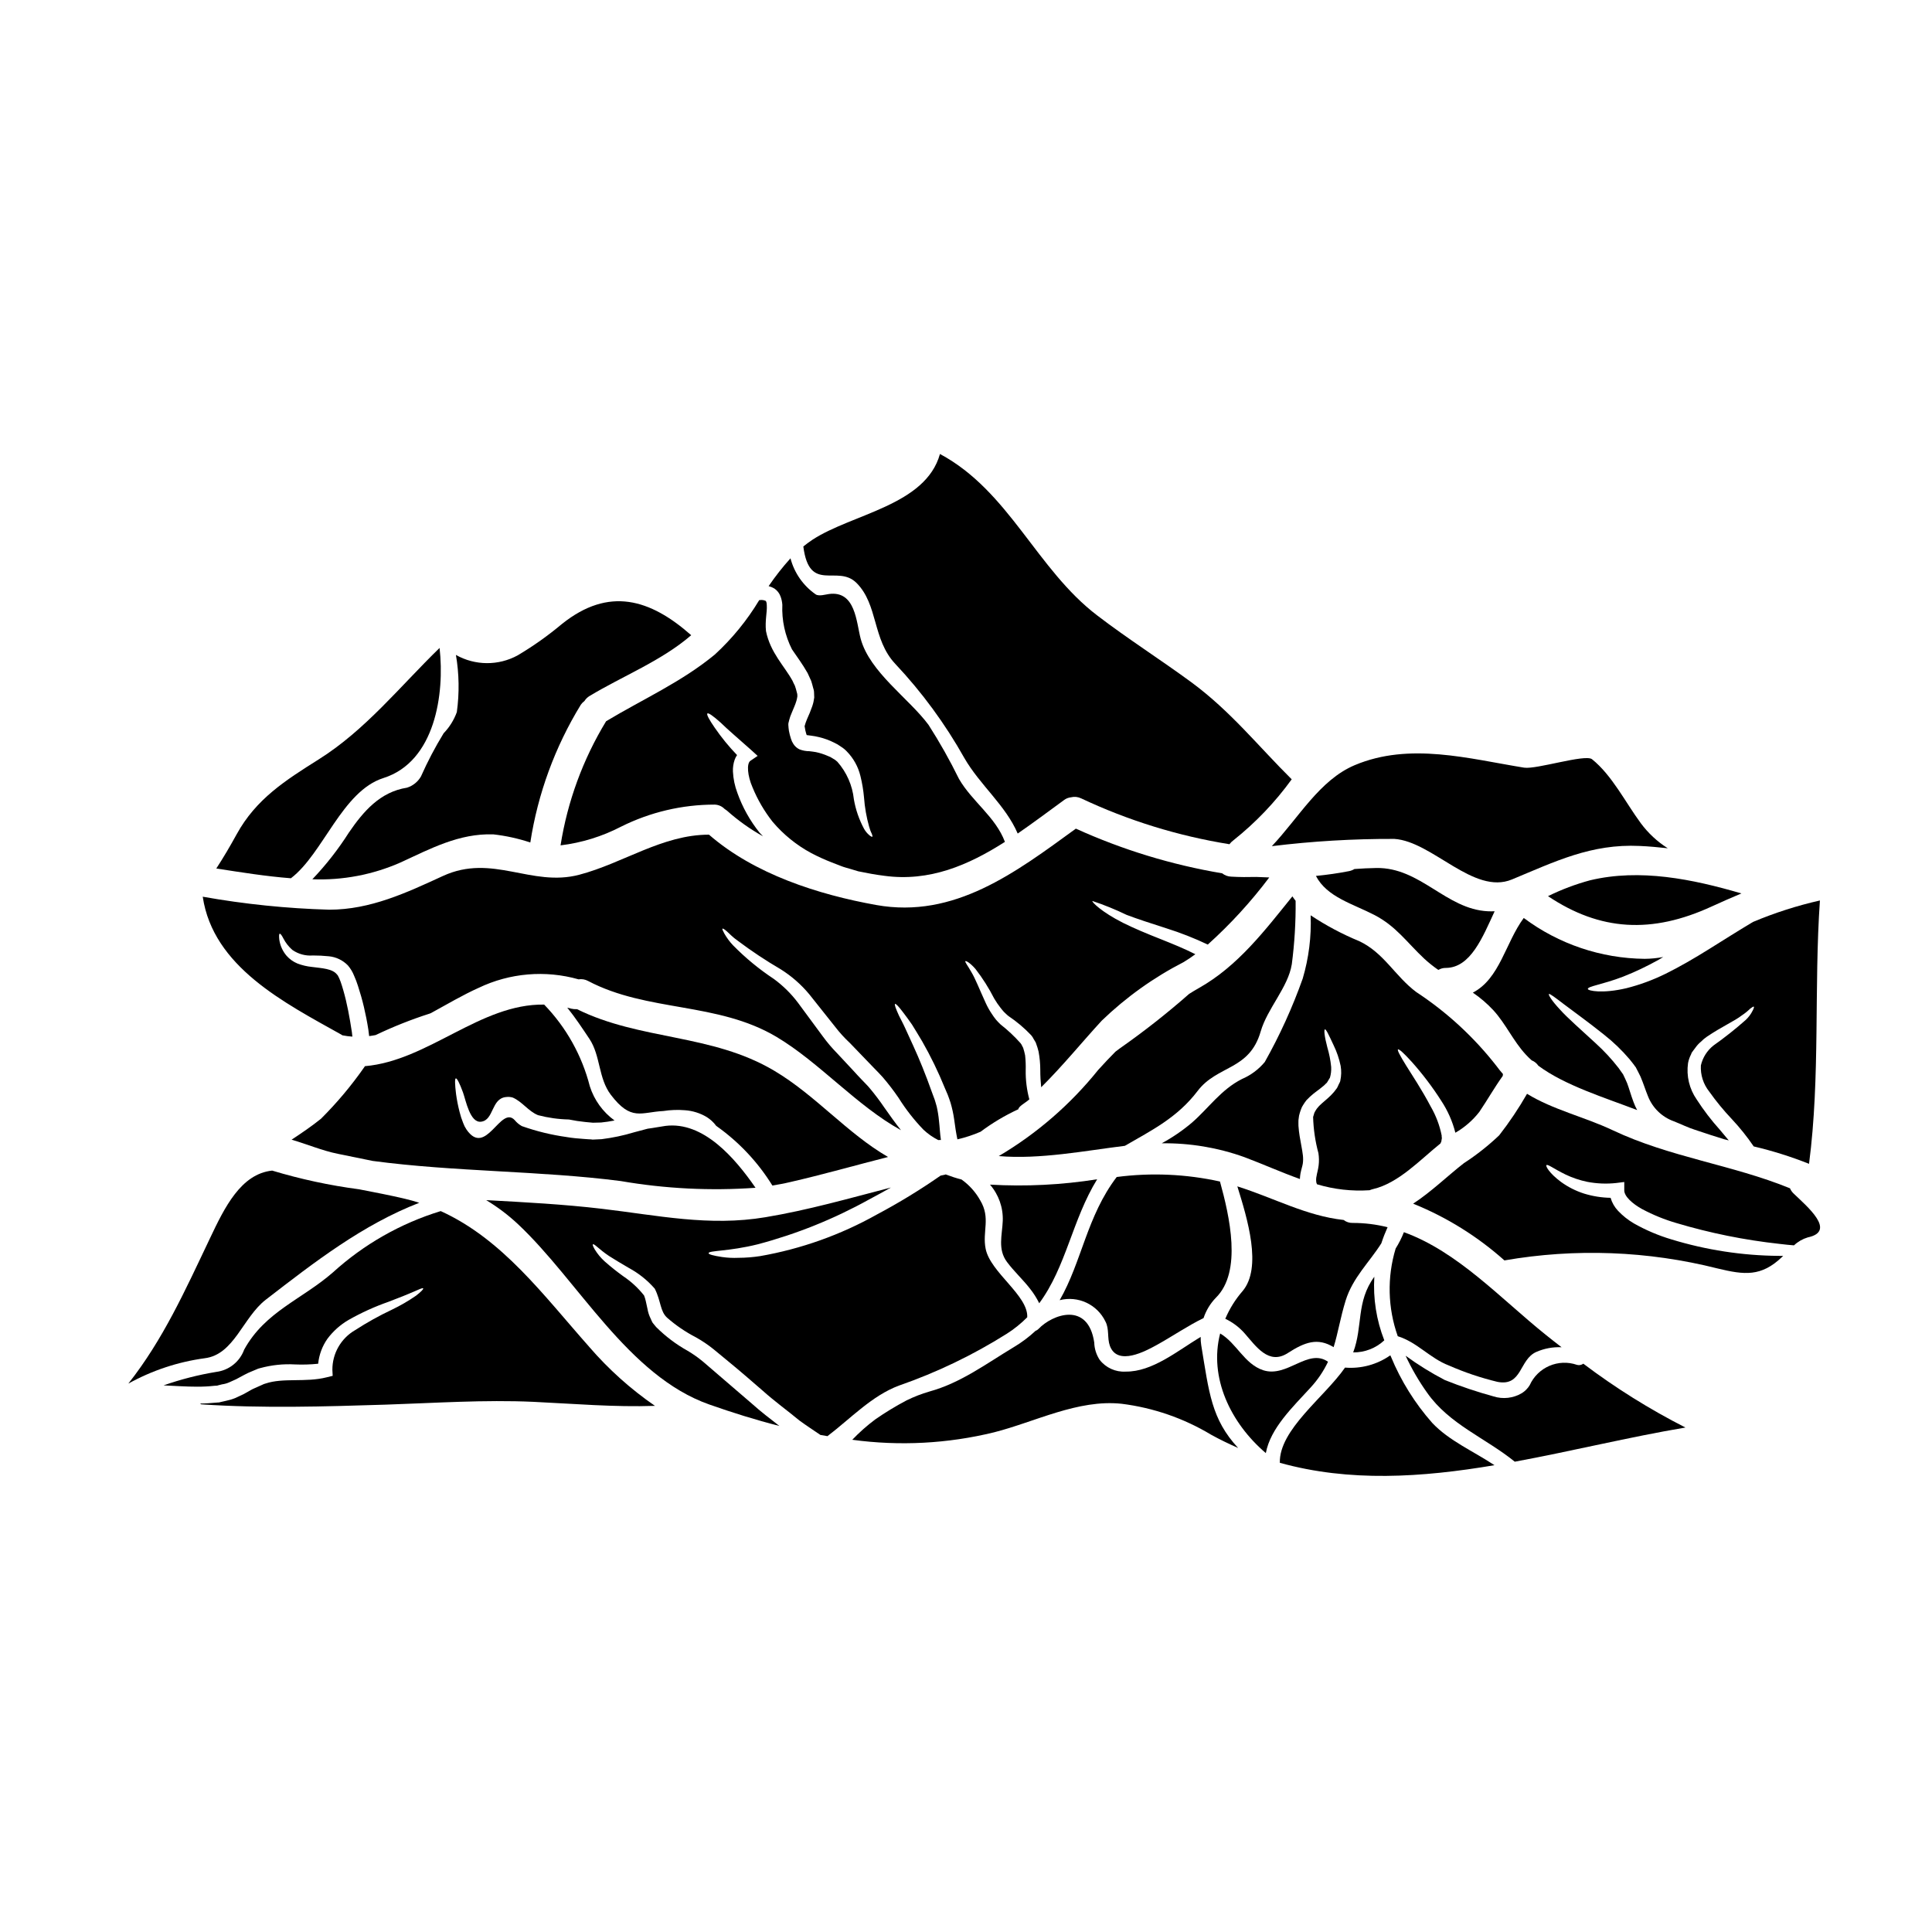
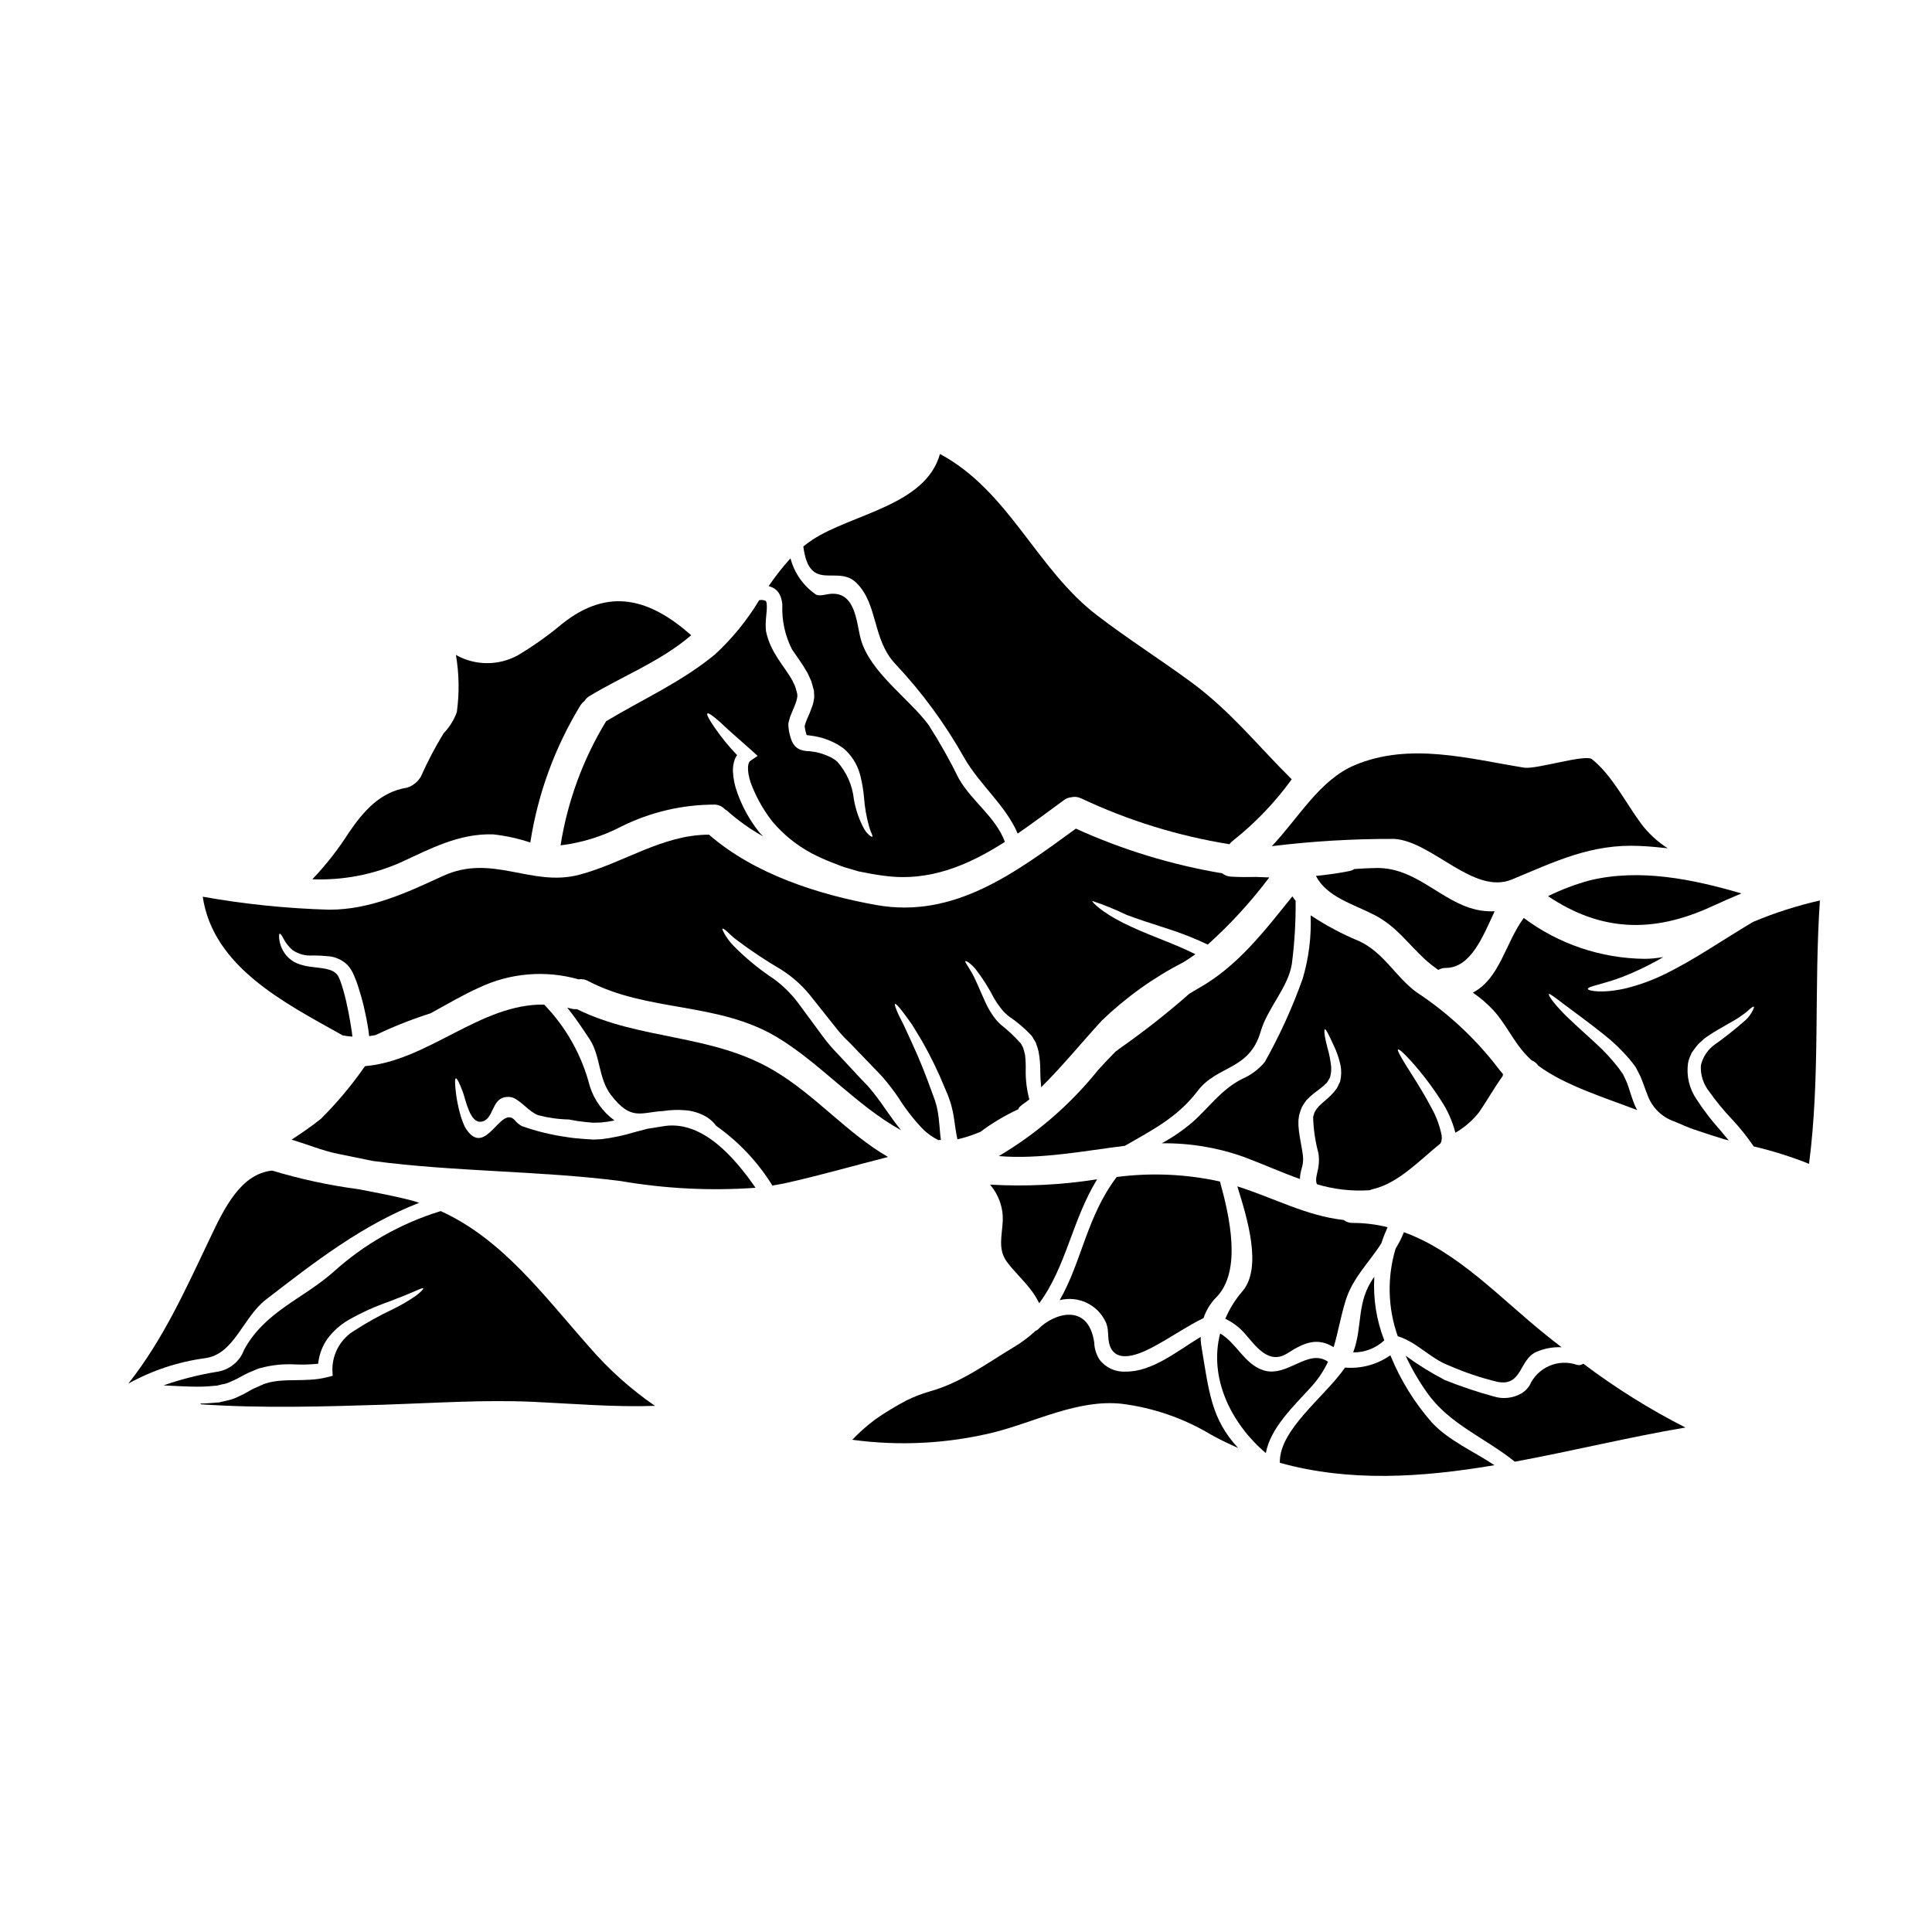
<svg xmlns="http://www.w3.org/2000/svg" fill="#000000" width="800px" height="800px" version="1.1" viewBox="144 144 512 512">
  <g>
    <path d="m461.4 433.09c5.227-6.852 13.711-5.387 16.695-15.742 1.785-6.137 7.254-11.684 8.238-17.785l0.004-0.004c0.73-5.582 1.07-11.203 1.016-16.832-0.297-0.371-0.586-0.789-0.855-1.18-7.359 9.098-14.426 18.457-24.773 24.293-0.91 0.508-1.734 1.016-2.586 1.547-5.894 5.184-12.07 10.035-18.5 14.535-0.348 0.27-0.691 0.508-1.039 0.789-1.52 1.547-3.066 3.148-4.586 4.852-7.332 9.125-16.25 16.855-26.328 22.812 10.906 0.934 22.984-1.441 33.414-2.719 7.148-4.141 13.922-7.477 19.301-14.566z" />
    <path d="m436.95 494.21c1.066 2.004 0.426 4.375 1.18 6.453 2.027 5.512 9.652 1.277 12.293-0.16 4.215-2.316 8.215-5.094 12.531-7.199 0.672-2.027 1.793-3.879 3.285-5.41 6.988-6.906 3.598-21.602 1.066-30.777-8.984-1.984-18.242-2.391-27.363-1.199-7.891 10.32-9.277 22.512-15.117 32.641 4.871-1.242 9.945 1.121 12.125 5.652z" />
    <path d="m565.41 377.28c-3.852 1.039-7.59 2.449-11.172 4.211 13.777 9.227 27.516 10.051 43.414 2.719 2.625-1.203 5.238-2.348 7.84-3.441-12.988-3.812-26.91-6.637-40.082-3.488z" />
    <path d="m292.55 368.03c5.602-0.68 11.039-2.359 16.051-4.965 7.691-3.84 16.172-5.836 24.773-5.836 0.996 0.023 1.941 0.434 2.641 1.145 0.223 0.133 0.438 0.285 0.641 0.453 2.922 2.609 6.125 4.891 9.543 6.801-0.293-0.324-0.559-0.613-0.883-0.934h0.004c-2.547-3.164-4.543-6.734-5.906-10.559-0.688-1.82-1.086-3.738-1.18-5.68-0.043-1.051 0.109-2.102 0.453-3.094 0.152-0.445 0.371-0.871 0.641-1.258-2.16-2.242-4.137-4.66-5.902-7.227-1.496-2.16-2.215-3.519-1.969-3.785 0.246-0.27 1.547 0.641 3.543 2.43 1.895 1.867 4.746 4.266 8.055 7.227l1.73 1.574-1.895 1.281c-1.094 0.719-0.789 4.027 0.531 7.039 1.344 3.285 3.141 6.363 5.336 9.148 2.867 3.383 6.344 6.199 10.25 8.297 1.75 0.918 3.547 1.738 5.387 2.453 0.883 0.348 1.734 0.664 2.535 0.984 0.801 0.32 1.625 0.508 2.402 0.746s1.469 0.426 2.133 0.641c2.316 0.48 4.613 0.906 6.852 1.18 12.027 1.652 22.348-2.824 32-8.984-2.508-6.668-8.691-10.668-12.16-16.664v0.004c-2.422-4.934-5.117-9.723-8.082-14.348-5.172-6.988-15.574-13.973-17.977-22.801-1.18-4.371-1.332-12.879-8.477-11.867-0.691 0.078-2.668 0.691-3.496 0.055-3.269-2.285-5.625-5.66-6.637-9.523-2.094 2.32-4.027 4.781-5.789 7.363 0.535 0.141 1.047 0.355 1.52 0.637 0.77 0.523 1.352 1.281 1.656 2.16 0.254 0.695 0.406 1.422 0.453 2.16-0.176 4.09 0.707 8.16 2.559 11.809 1.277 1.895 2.754 3.84 4.133 6.269l0.961 2.106c0.238 0.664 0.32 1.18 0.508 1.812l0.133 0.457 0.023 0.105h0.004c0.008 0.098 0.027 0.195 0.055 0.293l0.027 0.348c0.027 0.457 0.027 0.91 0.051 1.363v-0.004c-0.09 0.77-0.258 1.531-0.504 2.266-0.414 1.188-0.883 2.352-1.414 3.492-0.258 0.605-0.473 1.23-0.641 1.871l0.055 0.238c0.074 0.578 0.199 1.148 0.371 1.703 0.035 0.137 0.082 0.266 0.133 0.395 0.211 0.027 0.691 0.105 1.18 0.156 0.719 0.086 1.434 0.219 2.133 0.395 1.363 0.328 2.684 0.809 3.938 1.441 0.641 0.289 1.25 0.645 1.812 1.066 0.594 0.363 1.129 0.801 1.605 1.309 1.742 1.793 2.977 4.023 3.566 6.453 0.469 1.883 0.789 3.801 0.961 5.731 0.188 2.59 0.637 5.156 1.336 7.656 0.133 0.395 0.238 0.789 0.348 1.094 0.105 0.309 0.27 0.609 0.375 0.852 0.184 0.457 0.238 0.746 0.133 0.789-0.105 0.039-0.348-0.055-0.746-0.375h-0.004c-0.582-0.488-1.07-1.074-1.441-1.738-1.312-2.441-2.223-5.078-2.691-7.812-0.391-3.688-1.918-7.164-4.371-9.945-0.355-0.34-0.75-0.625-1.184-0.855-0.418-0.293-0.879-0.523-1.359-0.691-1.012-0.445-2.066-0.785-3.148-1.012-0.562-0.105-1.094-0.16-1.707-0.238l-0.004-0.004c-0.891 0.004-1.777-0.16-2.613-0.477-0.664-0.309-1.227-0.801-1.625-1.414-0.293-0.434-0.516-0.91-0.664-1.414-0.227-0.68-0.406-1.375-0.535-2.082-0.078-0.531-0.133-1.066-0.16-1.598s0.16-0.828 0.215-1.227c0.172-0.676 0.402-1.336 0.691-1.969 0.453-1.121 0.961-2.188 1.223-3.121h0.004c0.117-0.41 0.207-0.828 0.266-1.254-0.023-0.156-0.031-0.32-0.027-0.48v-0.105c0-0.055-0.129-0.48-0.129-0.48-0.137-0.586-0.305-1.168-0.508-1.734-0.211-0.426-0.43-0.828-0.613-1.277-2.082-3.84-5.902-7.477-7.043-13.203-0.293-2.754 0.324-5.039 0.215-6.746 0-0.879-0.215-1.223-0.297-1.25l0.004-0.004c-0.484-0.219-1.023-0.293-1.547-0.211h-0.16c-3.203 5.336-7.156 10.184-11.734 14.398-8.824 7.305-19.094 11.84-28.852 17.711-6.129 10.07-10.23 21.246-12.07 32.891z" />
    <path d="m370.98 298.48c5.785 5.785 4.16 14.934 10.266 21.441 7.102 7.547 13.254 15.938 18.324 24.977 4.16 7.199 10.879 12.453 14.133 20 4.184-2.883 8.266-5.949 12.32-8.906v-0.004c0.523-0.383 1.141-0.621 1.785-0.691 0.902-0.227 1.855-0.129 2.695 0.27 12.465 5.879 25.699 9.973 39.309 12.16 0.309-0.406 0.676-0.766 1.09-1.066 5.848-4.652 11.035-10.082 15.414-16.137-8.957-8.879-16.156-18.027-26.613-25.734-8.215-6.027-16.828-11.492-24.879-17.652-16.137-12.266-23.336-32.961-41.723-42.828-3.812 13.652-23.199 15.816-33.785 22.723-0.855 0.559-1.652 1.18-2.426 1.785 1.609 12.57 9.051 4.625 14.09 9.664z" />
    <path d="m513.51 366.32c10.082 0.641 21.016 14.957 31.172 10.746 11.441-4.746 20.988-9.492 33.852-8.879 2.504 0.105 4.988 0.348 7.438 0.613h0.004c-2.773-1.75-5.199-4.004-7.148-6.641-4.027-5.441-7.629-12.723-12.934-16.961-1.816-1.414-14.75 2.754-18 2.238-14.613-2.363-30.309-6.797-44.871-0.664-9.332 3.938-14.828 13.918-21.973 21.469h0.004c10.766-1.32 21.609-1.961 32.457-1.922z" />
    <path d="m410.87 478.45c1.871 2.508 4.188 4.613 6.109 7.086h-0.004c0.949 1.188 1.762 2.473 2.43 3.84 7.172-9.707 8.746-22.133 15.352-32.855-9.387 1.488-18.91 1.965-28.398 1.418 2.301 2.656 3.512 6.086 3.383 9.598-0.152 3.797-1.402 7.531 1.129 10.914z" />
    <path d="m518.05 425.31c2.898 3.238 5.531 6.707 7.871 10.371 1.727 2.602 3 5.477 3.766 8.504 2.449-1.41 4.606-3.281 6.344-5.512 2.133-3.148 4-6.453 6.215-9.547 0-0.168 0.02-0.336 0.051-0.504-0.594-0.664-1.156-1.359-1.68-2.082-5.969-7.664-13.156-14.293-21.277-19.625-5.629-4.188-8.59-10.453-15.172-13.52h-0.004c-4.488-1.852-8.785-4.141-12.828-6.828 0.215 5.668-0.496 11.332-2.106 16.773-2.715 7.641-6.078 15.039-10.055 22.105-1.629 1.961-3.703 3.504-6.051 4.508-5.574 2.828-8.773 7.656-13.203 11.52h0.004c-2.488 2.109-5.188 3.957-8.055 5.512 7.449-0.094 14.852 1.141 21.863 3.652 5.043 1.895 9.84 4.055 14.75 5.812 0.023-0.5 0.074-1 0.16-1.492 0.211-1.066 0.531-2.027 0.609-2.562 0.105-0.734 0.113-1.477 0.027-2.211-0.184-1.602-0.586-3.332-0.855-5.066-0.156-0.883-0.238-1.758-0.32-2.754 0-0.508-0.027-1.039 0-1.52l0.16-1.199 0.004-0.004c0.125-0.535 0.285-1.059 0.48-1.574 0.145-0.465 0.359-0.906 0.641-1.305 0.254-0.41 0.527-0.805 0.824-1.184l0.934-0.934c1.227-1.145 2.508-1.922 3.363-2.691 0.559-0.395 0.719-0.695 1.121-1.016v0.004c0.176-0.254 0.336-0.516 0.48-0.789l0.238-0.395 0.105-0.184c0.266-0.918 0.375-1.875 0.32-2.828-0.172-1.754-0.512-3.484-1.016-5.176-0.789-2.988-0.934-4.691-0.637-4.773s1.012 1.441 2.293 4.188c0.848 1.738 1.473 3.574 1.867 5.469 0.227 1.316 0.195 2.664-0.094 3.973v0.082l-0.027 0.023s0.027 0 0 0.027l-0.078 0.211-0.16 0.32-0.211 0.426-0.004 0.004c-0.117 0.305-0.258 0.602-0.43 0.879-0.473 0.684-1.008 1.316-1.598 1.895-1.094 1.094-2.211 1.895-3.121 2.824l-0.586 0.691c-0.184 0.238-0.293 0.48-0.453 0.719v0.004c-0.16 0.238-0.27 0.508-0.32 0.789-0.055 0.234-0.125 0.465-0.211 0.691 0.09 3.246 0.566 6.469 1.41 9.602 0.164 1.066 0.184 2.152 0.055 3.227-0.16 1.277-0.453 2.082-0.559 2.883l-0.004-0.004c-0.129 0.57-0.137 1.16-0.027 1.734 0.055 0.105 0.105 0.27 0.16 0.395h0.004c4.508 1.352 9.219 1.883 13.918 1.574 0.293-0.125 0.598-0.223 0.906-0.297 6.797-1.574 12.504-7.785 17.895-12.105l0.027-0.105 0.105-0.211 0.07-0.117c0.074-0.328 0.129-0.656 0.164-0.988-0.047-0.227-0.066-0.461-0.055-0.691-0.539-2.684-1.512-5.258-2.879-7.625-2.481-4.695-4.938-8.32-6.535-10.906-1.598-2.586-2.402-4.082-2.16-4.266 0.242-0.188 1.508 0.93 3.562 3.199z" />
    <path d="m585.41 402.05c-3.32 1.645-6.809 2.93-10.402 3.836-6.375 1.496-10.137 0.691-10.215 0.211-0.105-0.715 3.894-1.18 9.277-3.25h0.004c3.246-1.277 6.402-2.773 9.445-4.481 0.395-0.215 0.855-0.508 1.25-0.746-1.617 0.305-3.258 0.465-4.902 0.48-11.566-0.113-22.793-3.906-32.055-10.828-4.879 6.613-6.32 16.055-13.492 19.785 1.98 1.348 3.805 2.914 5.438 4.668 3.25 3.543 5.277 8.16 8.562 11.707 0.504 0.551 1.039 1.078 1.598 1.574 0.715 0.281 1.328 0.773 1.758 1.414 7.016 5.227 17.652 8.48 26.188 11.762-0.383-0.703-0.711-1.438-0.984-2.191-0.719-1.918-1.148-3.57-1.68-4.961-0.297-0.746-0.719-1.574-1.066-2.316-0.395-0.586-0.828-1.18-1.227-1.734h-0.004c-1.793-2.309-3.785-4.457-5.945-6.426-4.051-3.762-7.477-6.691-9.625-9.098-2.16-2.316-3.043-3.836-2.856-4.027 0.188-0.188 1.598 0.883 4.051 2.754 2.453 1.875 6.109 4.453 10.508 7.973l0.004 0.008c2.481 1.941 4.758 4.133 6.801 6.531l0.828 1.039 0.426 0.559 0.184 0.27 0.105 0.133 0.027 0.027 0.027 0.023 0.105 0.16 0.027 0.078c0.395 0.789 0.789 1.469 1.18 2.32 0.789 1.84 1.336 3.652 1.969 5.172v0.004c1.211 3.113 3.711 5.543 6.856 6.668 1.844 0.719 3.762 1.68 5.629 2.266 1.867 0.586 3.731 1.277 5.812 1.895 0.613 0.184 1.199 0.395 1.84 0.586l1.281 0.32c-0.789-0.961-1.574-1.895-2.363-2.824-2.258-2.508-4.309-5.191-6.137-8.027-1.949-2.805-2.769-6.242-2.289-9.629 0.148-0.797 0.414-1.57 0.789-2.293l0.105-0.266 0.055-0.16 0.129-0.188 0.027-0.023 0.027-0.055 0.293-0.395 0.59-0.789c0.395-0.555 0.859-1.055 1.387-1.492 0.473-0.48 0.988-0.918 1.547-1.305 4.055-2.754 7.359-4.16 9.305-5.68 0.793-0.523 1.535-1.121 2.215-1.785 0.531-0.395 0.855-0.613 0.961-0.535 0.105 0.078 0.023 0.43-0.297 1.039v-0.004c-0.457 0.934-1.082 1.773-1.836 2.481-2.711 2.406-5.555 4.66-8.512 6.75-1.703 1.328-2.898 3.203-3.383 5.309-0.141 2.504 0.648 4.969 2.211 6.93 1.824 2.574 3.832 5.019 6.004 7.309 2.109 2.254 4.047 4.672 5.785 7.227 4.992 1.176 9.895 2.719 14.664 4.613 3.016-23.121 1.277-46.535 2.883-69.789-6.039 1.367-11.945 3.258-17.656 5.656-0.188 0.105-0.348 0.184-0.508 0.293-3.441 2.055-7.148 4.402-11.121 6.879-3.969 2.481-7.871 4.746-11.602 6.59z" />
    <path d="m514.42 498.11c5.203 1.625 8.508 5.836 13.547 7.758 4.156 1.824 8.469 3.277 12.883 4.34 6.613 1.277 5.703-5.949 10.316-7.945 2.102-0.914 4.383-1.336 6.668-1.23-1.414-1.094-2.856-2.211-4.238-3.332-11.84-9.492-23.223-21.973-37.547-27.16-0.594 1.508-1.324 2.957-2.188 4.332-2.297 7.606-2.098 15.746 0.559 23.238z" />
    <path d="m502.61 502.4c3.059 0.035 6.012-1.113 8.242-3.199-2.098-5.359-2.996-11.109-2.641-16.852-4.879 6.691-2.988 13.09-5.602 20.051z" />
    <path d="m502.47 468.09c-0.867 0.023-1.715-0.254-2.402-0.785-9.918-1.094-18.316-5.785-28.16-8.906 2.641 8.504 6.668 21.551 1.359 27.789v-0.004c-1.891 2.184-3.43 4.648-4.555 7.309 2 0.945 3.781 2.297 5.227 3.973 2.906 3.305 6.266 8.344 11.281 5.144 4.586-2.961 7.969-4.184 12.203-1.598 1.18-3.785 1.758-7.734 3.199-12.402 1.895-6.051 6.266-10.082 9.445-15.117 0.473-1.449 1.027-2.875 1.652-4.266-3.023-0.762-6.133-1.145-9.25-1.137z" />
    <path d="m521.46 398.08c1.168 1.07 2.406 2.059 3.707 2.961 0.598-0.352 1.277-0.535 1.969-0.531 6.613-0.027 9.789-8.188 12.961-15.016-0.586 0.027-1.18 0.027-1.785 0-11.121-0.531-17.895-11.68-29.602-11.465-1.918 0.027-3.836 0.133-5.758 0.27l-0.004-0.004c-0.434 0.27-0.914 0.457-1.414 0.559-2.961 0.586-5.902 0.988-8.801 1.277 2.934 5.629 9.734 7.359 15.496 10.348 5.762 2.988 8.562 7.223 13.23 11.602z" />
    <path d="m495.94 504.88c-5.305-3.707-10.824 4.328-17.199 2.238-5.016-1.68-7.016-7.176-11.387-9.734-3.012 11.68 2.754 23.734 12.105 31.703 1.23-6.637 7.133-12.191 11.895-17.41 1.863-2.023 3.41-4.312 4.586-6.797z" />
    <path d="m462.19 498.29c-6.188 3.734-12.828 9.281-19.867 9.199-2.676 0.164-5.258-1.004-6.898-3.117-0.898-1.367-1.398-2.957-1.438-4.59-1.629-10.957-11.094-7.477-14.777-3.598h0.004c-0.219 0.23-0.488 0.402-0.789 0.508-1.734 1.617-3.641 3.051-5.68 4.266-7.359 4.426-14.105 9.516-22.434 11.809-2.094 0.609-4.129 1.398-6.082 2.359-2.863 1.512-5.633 3.195-8.293 5.043-2.172 1.625-4.203 3.426-6.078 5.387 12.531 1.703 25.27 1.035 37.551-1.969 10.879-2.754 22.238-8.801 33.812-7.574 8.395 1.047 16.477 3.836 23.723 8.195 2.363 1.312 4.773 2.457 7.176 3.523-7.121-7.68-7.707-14.719-9.785-27.254-0.113-0.723-0.164-1.457-0.145-2.188z" />
    <path d="m512.61 503.52c-0.055-0.105-0.105-0.238-0.16-0.348h-0.004c-3.496 2.453-7.742 3.606-12 3.254-5.41 7.816-17.492 16.43-17.277 25.23 18.453 5.144 37.602 3.894 56.879 0.637-5.512-3.68-12.023-6.449-16.508-11.227-4.59-5.203-8.285-11.133-10.93-17.547z" />
-     <path d="m261.57 338.32c-2.258 3.688-4.269 7.516-6.019 11.465-0.82 1.418-2.141 2.473-3.703 2.961-7.148 1.121-11.574 6.32-15.391 11.895-2.816 4.43-6.059 8.574-9.68 12.375 8.008 0.312 15.977-1.199 23.309-4.426 8.055-3.707 15.57-7.758 24.613-7.477v-0.004c3.348 0.375 6.644 1.098 9.84 2.16 1.996-12.934 6.543-25.344 13.383-36.504 0.266-0.383 0.59-0.715 0.961-0.988 0.344-0.547 0.809-1.004 1.363-1.336 8.797-5.305 19.066-9.305 26.93-16.105-10.879-9.602-21.812-12.906-34.211-3.012h-0.004c-3.688 3.098-7.617 5.887-11.758 8.344-5.109 2.797-11.301 2.758-16.375-0.105 0.852 5.008 0.934 10.117 0.238 15.148-0.758 2.098-1.949 4.008-3.496 5.609z" />
-     <path d="m410.76 497.49c1.984-1.254 3.816-2.731 5.469-4.398 0.297-5.762-9.758-11.867-11.02-18.133-0.934-4.613 1.387-8.137-1.441-12.855-1.219-2.18-2.902-4.059-4.934-5.512-1.43-0.371-2.836-0.828-4.215-1.359-0.078 0.027-0.129 0.055-0.211 0.082l-1.145 0.238c-5.418 3.773-11.055 7.215-16.883 10.309-9.613 5.394-20.074 9.121-30.934 11.02-1.906 0.293-3.832 0.445-5.758 0.453-1.445 0.066-2.898-0.004-4.332-0.211-2.289-0.348-3.574-0.695-3.574-1.016 0.027-0.746 5.309-0.426 13.066-2.363h0.004c10.254-2.719 20.133-6.695 29.414-11.84 2.027-1.066 3.938-2.133 5.84-3.199-11.02 2.856-21.977 6-33.254 7.871-14.934 2.508-28.613-0.504-43.387-2.238-10-1.18-20.266-1.73-30.613-2.289 3.012 1.816 5.828 3.941 8.398 6.344 16.043 15.047 29.164 40.238 50.738 47.82 6.055 2.133 12.266 4.082 18.559 5.68-2.481-1.922-4.988-3.84-7.332-5.949-2.988-2.586-5.902-5.094-8.746-7.519-1.414-1.227-2.801-2.43-4.188-3.602v0.004c-1.277-1.059-2.633-2.012-4.055-2.856-3.059-1.703-5.867-3.824-8.344-6.297l-0.746-0.906-0.078-0.105-0.164-0.203v-0.051l-0.055-0.082-0.156-0.32-0.297-0.664c-0.379-0.777-0.645-1.602-0.789-2.453-0.188-0.789-0.324-1.414-0.453-2.078-0.113-0.512-0.266-1.012-0.457-1.496-1.559-1.977-3.418-3.691-5.508-5.094-1.711-1.227-3.359-2.539-4.934-3.938-1.016-0.918-1.895-1.98-2.613-3.148-0.457-0.789-0.641-1.277-0.508-1.359 0.293-0.324 1.625 1.309 4.266 3.066 1.414 0.906 3.148 1.945 5.254 3.172l0.004 0.004c2.582 1.391 4.891 3.231 6.824 5.438l0.055 0.055 0.023 0.051c1.652 3.332 1.363 5.902 3.227 7.629 2.324 2.039 4.891 3.789 7.637 5.207 1.633 0.91 3.184 1.953 4.641 3.121 1.387 1.145 2.824 2.316 4.266 3.519 2.879 2.363 5.785 4.879 8.773 7.477 3.305 2.961 6.668 5.359 9.812 7.973 1.84 1.336 3.707 2.559 5.512 3.785l1.871 0.32c6.106-4.641 11.785-10.746 18.988-13.414l-0.004 0.004c9.984-3.473 19.539-8.062 28.484-13.691z" />
-     <path d="m619.3 460.27c-0.402-0.383-0.719-0.848-0.934-1.359-15.352-6.266-31.789-8.188-47.039-15.414-7.523-3.543-15.789-5.41-22.645-9.629-2.199 3.84-4.664 7.516-7.383 11.004-2.887 2.746-6.019 5.219-9.359 7.387-4.266 3.309-8.617 7.578-13.441 10.723 8.867 3.582 17.051 8.672 24.188 15.039 18.77-3.258 38.012-2.531 56.48 2.133 7.086 1.707 11.57 2.266 17.117-3.066l0.27-0.27c-0.395 0-0.789 0.027-1.199 0h-0.004c-9.633-0.082-19.207-1.555-28.426-4.371-3.445-1.031-6.762-2.441-9.895-4.211-1.566-0.91-2.992-2.043-4.238-3.363-0.918-0.973-1.594-2.152-1.969-3.438-2.387-0.043-4.758-0.422-7.039-1.125-2.188-0.699-4.246-1.742-6.106-3.09-3.121-2.32-4.082-4.16-3.867-4.43 0.297-0.395 2.055 1.012 5.043 2.453l-0.004 0.004c1.836 0.875 3.769 1.531 5.758 1.945 2.531 0.488 5.117 0.598 7.68 0.32l2.16-0.27v2.195c-0.027 1.598 2.16 3.574 4.773 5.012l0.004-0.004c2.883 1.535 5.914 2.769 9.051 3.68 8.902 2.656 18.023 4.5 27.258 5.512 1.414 0.184 2.719 0.297 3.894 0.395h-0.004c1.039-0.977 2.289-1.699 3.652-2.109 7.715-1.625-0.203-8.211-3.777-11.652z" />
+     <path d="m261.57 338.32c-2.258 3.688-4.269 7.516-6.019 11.465-0.82 1.418-2.141 2.473-3.703 2.961-7.148 1.121-11.574 6.32-15.391 11.895-2.816 4.43-6.059 8.574-9.68 12.375 8.008 0.312 15.977-1.199 23.309-4.426 8.055-3.707 15.57-7.758 24.613-7.477c3.348 0.375 6.644 1.098 9.84 2.16 1.996-12.934 6.543-25.344 13.383-36.504 0.266-0.383 0.59-0.715 0.961-0.988 0.344-0.547 0.809-1.004 1.363-1.336 8.797-5.305 19.066-9.305 26.93-16.105-10.879-9.602-21.812-12.906-34.211-3.012h-0.004c-3.688 3.098-7.617 5.887-11.758 8.344-5.109 2.797-11.301 2.758-16.375-0.105 0.852 5.008 0.934 10.117 0.238 15.148-0.758 2.098-1.949 4.008-3.496 5.609z" />
    <path d="m561.94 505.71c-4.949-1.727-10.398 0.609-12.559 5.387-0.52 0.855-1.23 1.578-2.082 2.106-2.269 1.344-5.008 1.656-7.519 0.852-4.371-1.199-8.672-2.644-12.883-4.328-3.621-1.883-7.094-4.039-10.395-6.441 1.598 3.438 3.508 6.723 5.707 9.812 5.902 8.398 15.465 11.973 23.223 18.266 15.145-2.797 30.309-6.535 45.227-9.055-9.504-4.836-18.559-10.496-27.066-16.922-0.469 0.355-1.078 0.477-1.652 0.324z" />
    <path d="m234.5 418.21 0.238 0.16h0.004c0.871 0.172 1.754 0.285 2.641 0.348-0.055-0.395-0.082-0.789-0.133-1.199-0.297-1.945-0.613-3.863-0.988-5.731-0.375-1.867-0.789-3.656-1.277-5.332-0.238-0.828-0.48-1.629-0.746-2.363h-0.004c-0.203-0.574-0.453-1.129-0.75-1.66l-0.105-0.078c-1.18-1.68-4.133-1.758-6.719-2.106-1.312-0.133-2.606-0.438-3.84-0.906-1.102-0.457-2.086-1.16-2.879-2.055-1.023-1.203-1.691-2.672-1.922-4.238-0.105-0.988-0.082-1.547 0.105-1.602 0.188-0.055 0.531 0.375 0.988 1.277v0.004c0.594 1.141 1.395 2.164 2.363 3.012 1.586 1.109 3.512 1.625 5.441 1.469 1.414 0 2.828 0.07 4.238 0.215 1.914 0.184 3.699 1.043 5.043 2.422 0.699 0.82 1.258 1.75 1.652 2.758 0.387 0.867 0.727 1.758 1.012 2.664 0.586 1.785 1.121 3.656 1.574 5.574s0.855 3.938 1.18 6.031c0.078 0.559 0.133 1.145 0.211 1.703 0.559-0.078 1.121-0.156 1.707-0.27h0.004c4.629-2.215 9.402-4.113 14.289-5.68 0.113-0.055 0.23-0.098 0.348-0.133 4.328-2.363 8.535-4.852 12.641-6.691h0.004c8.262-3.965 17.688-4.769 26.504-2.269 0.859-0.137 1.742 0.012 2.508 0.426 15.742 8.297 34.266 5.512 49.922 14.805 11.414 6.797 21.254 18.266 33.016 24.746-1.574-1.969-2.988-3.977-4.375-5.949h-0.004c-1.184-1.75-2.457-3.441-3.812-5.062-0.562-0.719-1.469-1.574-2.082-2.238-0.789-0.789-1.492-1.602-2.238-2.402-1.469-1.574-2.934-3.121-4.328-4.641-1.41-1.434-2.711-2.965-3.894-4.586-2.293-3.121-4.484-6.082-6.535-8.855-1.816-2.422-3.984-4.559-6.426-6.348-3.918-2.59-7.551-5.586-10.84-8.941-0.875-0.93-1.637-1.957-2.266-3.066-0.426-0.789-0.613-1.18-0.508-1.309 0.105-0.125 0.535 0.16 1.18 0.719 0.645 0.559 1.547 1.574 2.856 2.457l-0.004 0.004c3.648 2.742 7.449 5.269 11.391 7.57 2.856 1.789 5.41 4.023 7.566 6.613 2.133 2.691 4.426 5.574 6.852 8.613 1.191 1.551 2.508 3 3.938 4.328 1.359 1.418 2.754 2.883 4.184 4.348l2.16 2.238c0.855 0.906 1.52 1.52 2.363 2.481v0.004c1.496 1.742 2.894 3.566 4.188 5.465 1.898 3.031 4.106 5.856 6.59 8.43 1.172 1.102 2.496 2.027 3.934 2.754 0.23-0.035 0.465-0.043 0.695-0.023-0.27-1.785-0.324-3.469-0.508-4.988-0.117-1.309-0.32-2.609-0.613-3.891-0.184-0.586-0.32-1.18-0.508-1.734-0.238-0.637-0.477-1.25-0.691-1.867-1.758-4.961-3.441-9.055-5.012-12.48-0.789-1.703-1.496-3.25-2.109-4.613-0.613-1.363-1.223-2.453-1.68-3.387-0.852-1.871-1.25-2.961-1.039-3.094 0.211-0.133 0.988 0.691 2.238 2.363 0.641 0.828 1.391 1.867 2.266 3.117 0.789 1.254 1.68 2.754 2.668 4.402v-0.004c2.273 3.977 4.277 8.102 6 12.348l0.789 1.844c0.27 0.691 0.508 1.387 0.746 2.106 0.426 1.449 0.75 2.93 0.961 4.426 0.238 1.812 0.508 3.625 0.855 5.277l-0.004 0.004c2.113-0.484 4.176-1.164 6.16-2.027 3.086-2.309 6.402-4.285 9.895-5.906 0.051 0 0.078 0 0.078 0.055 0-0.855 1.867-1.762 2.934-2.719-0.68-2.531-1.004-5.141-0.961-7.762 0.035-1.301-0.016-2.602-0.156-3.894-0.129-0.664-0.301-1.32-0.508-1.965v-0.027l-0.105-0.184-0.188-0.375h-0.004c-0.105-0.254-0.246-0.484-0.422-0.695-1.609-1.809-3.379-3.469-5.285-4.957-0.504-0.453-0.828-0.855-1.223-1.277v-0.004c-0.395-0.488-0.758-0.996-1.094-1.523-0.613-0.902-1.148-1.859-1.602-2.852-1.676-3.652-2.754-6.481-3.809-8.211-0.988-1.785-1.816-2.719-1.574-2.91 0.133-0.105 1.18 0.375 2.664 2.082h-0.004c1.898 2.453 3.559 5.078 4.965 7.84 0.496 0.844 1.051 1.656 1.652 2.426 0.293 0.348 0.664 0.855 0.906 1.094 0.395 0.348 0.828 0.828 1.227 1.121 2.184 1.461 4.195 3.16 6 5.066 0.27 0.305 0.492 0.645 0.664 1.012l0.324 0.535 0.156 0.266 0.082 0.133 0.105 0.324h0.004c0.254 0.676 0.469 1.371 0.637 2.078 0.301 1.621 0.453 3.266 0.453 4.914-0.004 1.516 0.078 3.027 0.238 4.535 5.734-5.68 10.934-12.105 16.082-17.68 6.434-6.191 13.738-11.414 21.68-15.492 1.066-0.645 2.098-1.34 3.094-2.082-2.988-1.52-6.004-2.719-8.773-3.836-4-1.574-7.574-3.066-10.398-4.484-5.707-2.879-8.32-5.547-8.109-5.785v-0.004c3.098 1.031 6.121 2.258 9.055 3.68 2.879 1.094 6.426 2.238 10.582 3.574 3.742 1.18 7.394 2.613 10.938 4.297 5.992-5.391 11.449-11.348 16.293-17.789-1.148-0.027-2.293-0.078-3.414-0.133-2.215 0.055-4.457 0.055-6.668-0.078h0.004c-0.875-0.027-1.719-0.336-2.402-0.883-13.383-2.25-26.418-6.231-38.773-11.84-15.949 11.598-32.188 23.945-52.906 20.238-15.352-2.754-32.32-8.188-44.32-18.641-12.375 0-22.695 7.551-34.402 10.629-12.723 3.332-22.984-5.707-36.109 0.32-9.68 4.453-19.223 8.934-30.133 8.934-11.242-0.32-22.445-1.469-33.52-3.441 2.754 18.574 21.621 28.094 36.781 36.574z" />
-     <path d="m221.13 376.72c8.539-6.535 13.547-23.066 24.48-26.531 13.68-4.328 16.266-22.266 14.883-34.48-10.426 10.133-19.656 21.785-32.082 29.57-8.746 5.512-16.531 10.426-21.68 19.789-1.73 3.148-3.496 6.16-5.41 9.094 6.559 1.012 13.168 2.078 19.758 2.586 0.027 0 0.027-0.027 0.051-0.027z" />
    <path d="m266.68 433.45c0.789 2.184 1.871 8.211 4.828 7.812 3.414-0.43 2.637-6.133 6.586-6.535v0.004c0.598-0.086 1.207-0.039 1.785 0.133 2.535 1.094 4.106 3.598 6.691 4.664 2.676 0.703 5.422 1.09 8.188 1.148 1.445 0.301 2.902 0.523 4.371 0.668 0.664 0.082 1.336 0.133 2 0.188 0.719-0.027 1.465-0.027 2.16-0.055 1.117-0.105 2.316-0.293 3.574-0.531-3.098-2.246-5.394-5.422-6.555-9.07-2.082-8.145-6.25-15.605-12.098-21.648-16.926-0.27-30.699 14.879-47.496 16.32-0.023 0.059-0.059 0.113-0.105 0.16-3.43 4.93-7.293 9.539-11.547 13.777-2.481 2-5.117 3.785-7.785 5.547 4.082 1.18 8.109 2.906 12.203 3.731 3.094 0.641 6.188 1.254 9.281 1.895 21.758 2.91 44.508 2.59 65.73 5.332h-0.004c11.797 2.035 23.793 2.637 35.734 1.785-5.469-7.918-13.84-17.652-23.863-16.398-1.391 0.184-3.043 0.531-4.723 0.742-1.18 0.297-2.363 0.641-3.625 0.961l-0.004 0.004c-2.805 0.848-5.68 1.453-8.586 1.812-0.789 0.051-1.465 0.051-2.211 0.105h-0.32l-0.082-0.031-0.297-0.027-0.559-0.023-1.145-0.082c-1.52-0.105-3.094-0.238-4.641-0.504v-0.004c-3.996-0.555-7.93-1.512-11.734-2.852l-0.16-0.055-0.078-0.051c-0.684-0.395-1.289-0.91-1.789-1.523-3.734-4.051-7.629 10.027-12.801 2.457v-0.004c-0.352-0.52-0.641-1.086-0.852-1.68-0.395-0.961-0.715-1.949-0.961-2.961-0.402-1.562-0.715-3.144-0.934-4.746-0.32-2.613-0.348-4.055-0.055-4.133 0.289-0.078 0.996 1.254 1.875 3.668z" />
    <path d="m214.44 488.43c12.906-9.973 25.656-19.863 40.668-25.68-1.18-0.375-2.43-0.746-3.707-1.039-4.027-0.961-8.133-1.734-12.242-2.535-7.801-1.027-15.504-2.684-23.035-4.957-8.266 0.879-12.594 9.734-16.48 17.945-6.59 13.84-12.426 26.852-21.637 38.508 6.269-3.477 13.133-5.758 20.238-6.723 7.824-0.961 10.07-10.773 16.195-15.52z" />
    <path d="m300.15 500.93c-12.078-13.602-22.957-28.535-39.359-35.977-10.602 3.242-20.352 8.789-28.559 16.242-8.215 7.176-18 10.402-23.523 20.469v-0.004c-1.156 3.199-4.008 5.481-7.383 5.906-4.754 0.781-9.43 1.977-13.977 3.574 3.016 0.133 6.004 0.348 8.906 0.348v-0.004c1.543 0.012 3.082-0.07 4.613-0.238l0.562-0.027 0.156-0.027h0.039l0.238-0.078 0.961-0.238v-0.004c0.664-0.086 1.309-0.266 1.922-0.535l1.84-0.828 2.133-1.145h-0.004c0.664-0.363 1.352-0.684 2.055-0.957l1.012-0.426 0.641-0.27 0.586-0.16h0.004c2.977-0.809 6.066-1.133 9.145-0.961 2.055 0.09 4.117 0.027 6.16-0.184 0.238-2.367 1.074-4.633 2.434-6.582 1.523-2.047 3.445-3.766 5.656-5.043 3.352-1.902 6.867-3.5 10.504-4.773 2.934-1.117 5.227-2.027 6.719-2.691 1.492-0.664 2.363-1.066 2.508-0.883s-0.504 0.855-1.867 1.922h0.004c-2.043 1.414-4.191 2.66-6.43 3.734-3.344 1.574-6.578 3.375-9.68 5.383-3.793 2.168-6.121 6.219-6.078 10.59l0.078 1.547-1.598 0.395c-5.602 1.414-11.465 0.051-16.211 1.652l-0.43 0.133-0.395 0.184-1.016 0.453c-0.664 0.324-1.414 0.586-2 0.934l-1.844 1.043-2.316 1.09c-0.812 0.328-1.652 0.578-2.508 0.75l-1.309 0.297-0.32 0.078c-0.078 0.027 0 0.027-0.27 0.051h-0.133l-0.586 0.047c-1.359 0.105-2.719 0.238-4.211 0.238 0.109 0.066 0.215 0.137 0.316 0.211 16.266 1.094 32.668 0.586 48.91 0.078 12.988-0.426 26.133-1.332 39.121-0.742 10.773 0.508 21.469 1.441 32.211 1.066-6.453-4.445-12.309-9.703-17.43-15.637z" />
    <path d="m353.32 457.28c8.746-2 17.32-4.457 26.023-6.668-10.801-6.238-19.199-16.348-30.156-22.852-16.586-9.867-35.469-8-52.293-16.324v0.004c-0.504 0.031-1.008-0.012-1.496-0.129-0.348-0.105-0.719-0.188-1.066-0.27 2.133 2.641 4.027 5.512 5.902 8.32 2.934 4.453 2.316 10.371 5.625 14.746 5.41 7.121 8.027 4.613 13.922 4.328 1.898-0.297 3.82-0.367 5.731-0.211 2.027 0.137 3.992 0.75 5.738 1.785 0.992 0.617 1.863 1.418 2.555 2.363 5.977 4.215 11.039 9.59 14.883 15.809 1.539-0.258 3.086-0.527 4.633-0.902z" />
  </g>
</svg>